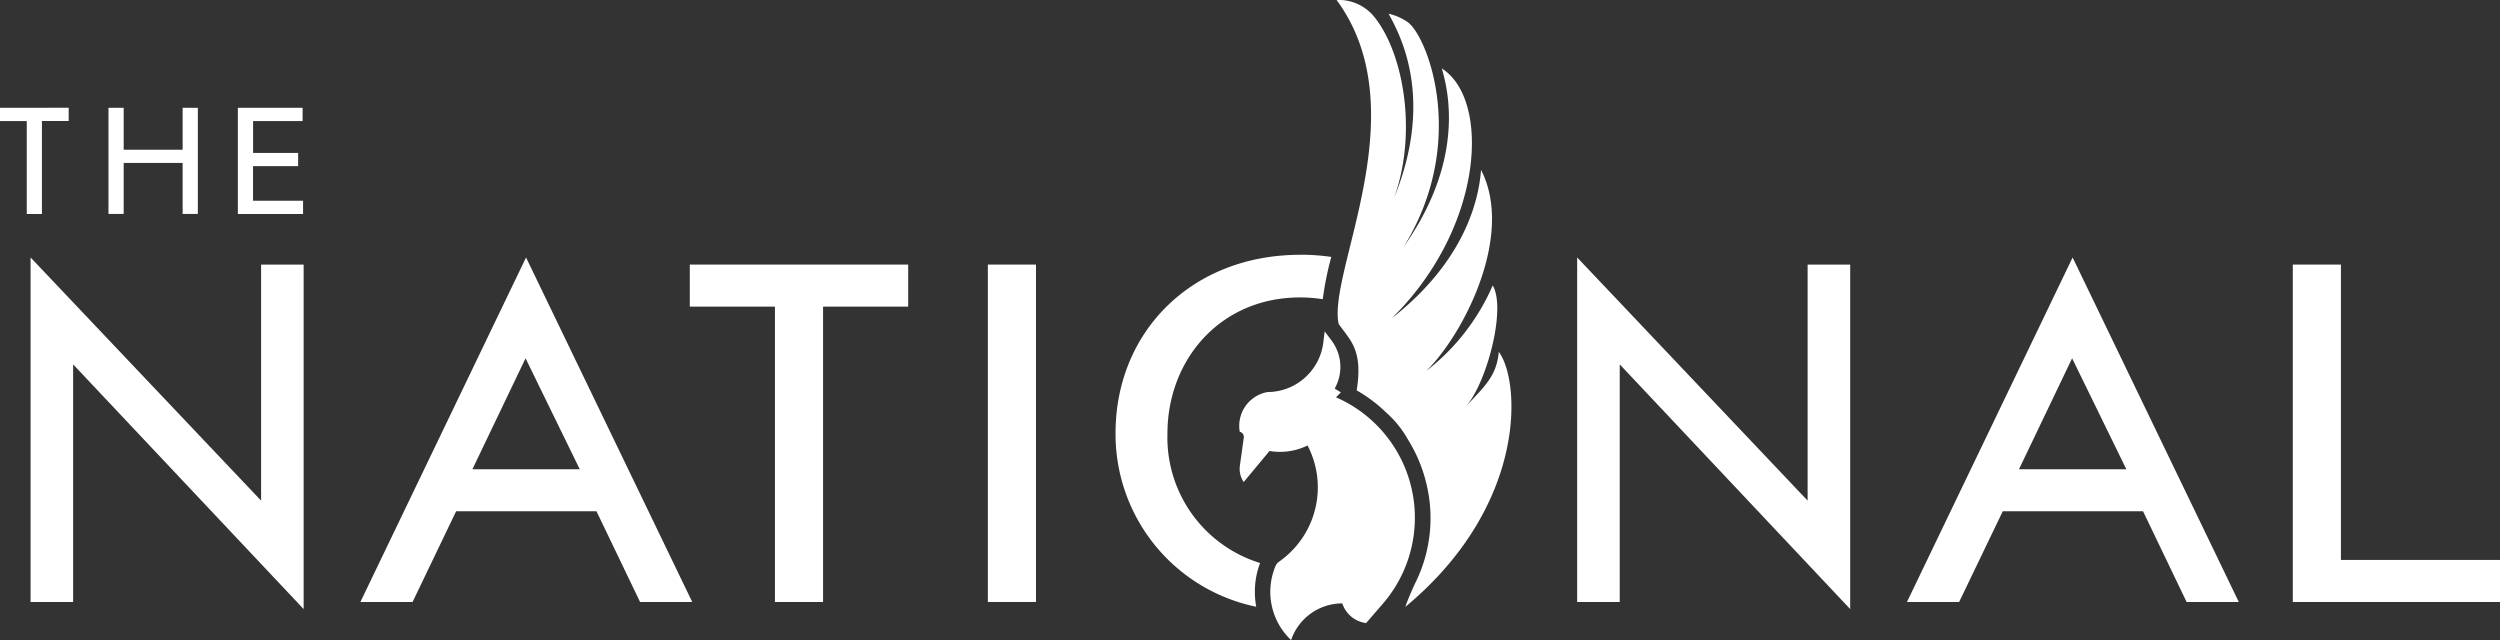
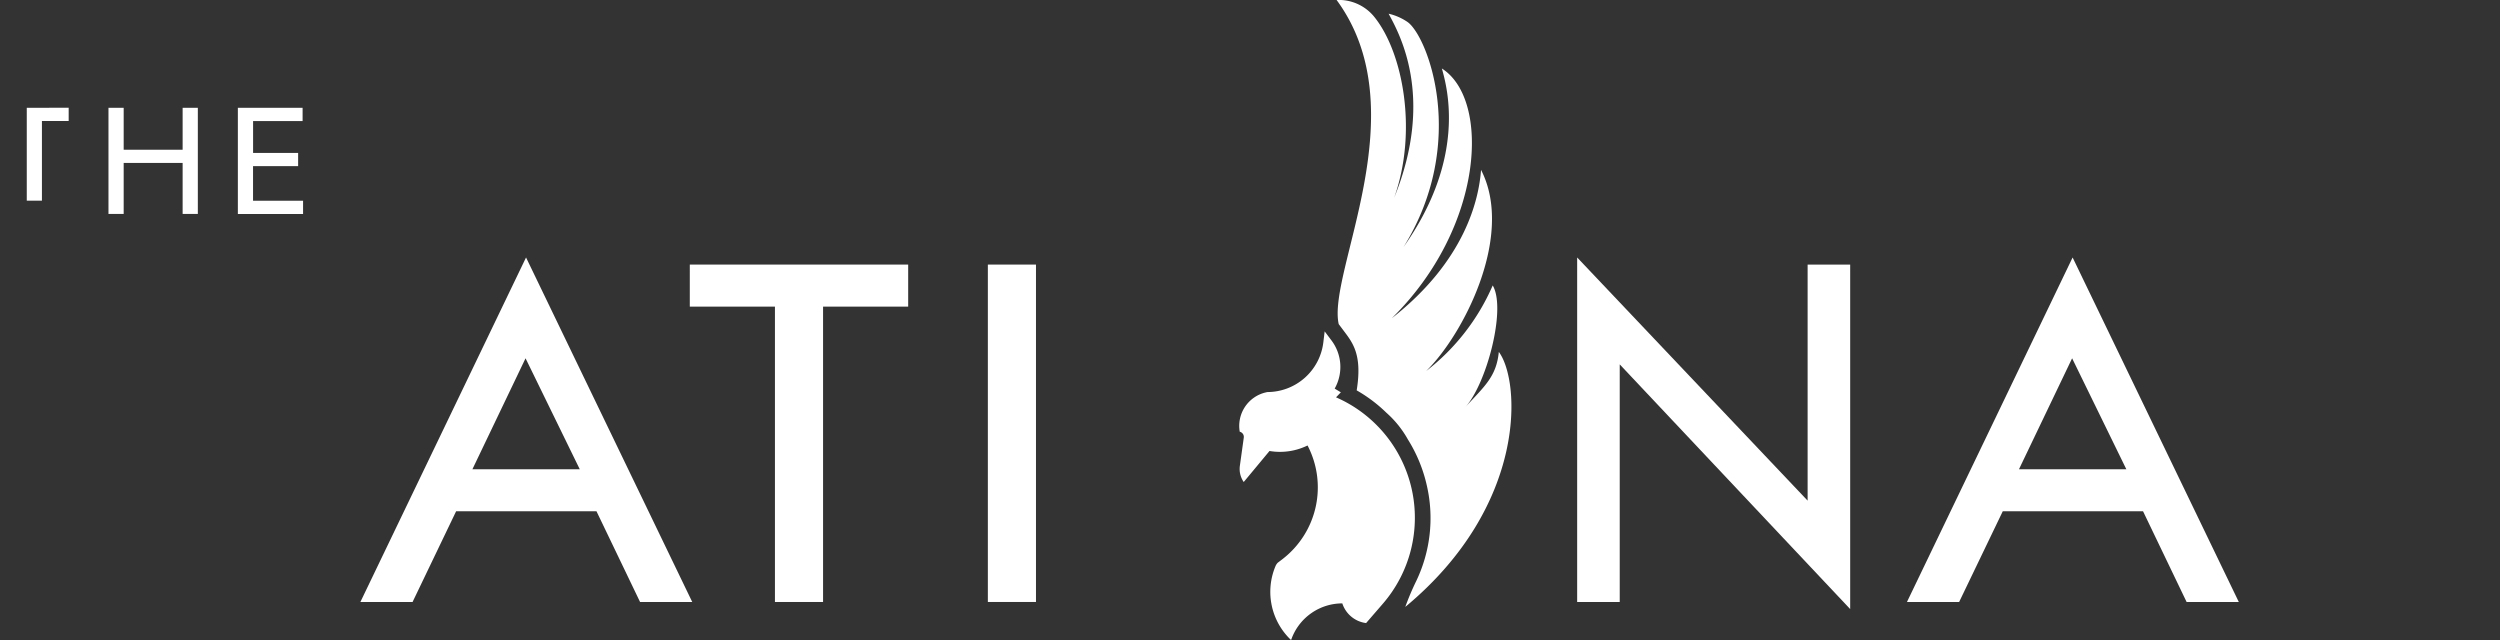
<svg xmlns="http://www.w3.org/2000/svg" id="Group_6159" data-name="Group 6159" width="207.032" height="53" viewBox="0 0 207.032 53">
  <rect x="0" y="0" width="207.032" height="53" fill="#333333" stroke="none" />
  <defs>
    <clipPath id="clip-path">
      <rect id="Rectangle_1716" data-name="Rectangle 1716" width="207.032" height="53" fill="none" />
    </clipPath>
  </defs>
-   <path id="Path_566" data-name="Path 566" d="M5.244,43.012H1.72V14.483L20.81,34.62V15.071h3.523V43.6L5.244,23.336Z" transform="translate(0.812 6.839)" fill="#ffffff" />
  <path id="Path_567" data-name="Path 567" d="M38.438,32.02l-4.489-9.188-4.4,9.188ZM24.593,43.012H20.272L33.99,14.483,47.753,43.012H43.432L39.823,35.5H28.2Z" transform="translate(9.573 6.839)" fill="#ffffff" />
  <path id="Path_568" data-name="Path 568" d="M45.851,18.364H38.8V14.882H56.885v3.482H49.836v24.46H45.851Z" transform="translate(18.324 7.028)" fill="#ffffff" />
  <rect id="Rectangle_1715" data-name="Rectangle 1715" width="3.985" height="27.941" transform="translate(81.807 21.91)" fill="#ffffff" />
  <path id="Path_569" data-name="Path 569" d="M92.24,43.012H88.715V14.483L107.8,34.62V15.071h3.525V43.6L92.24,23.336Z" transform="translate(41.894 6.839)" fill="#ffffff" />
  <path id="Path_570" data-name="Path 570" d="M125.433,32.02l-4.489-9.188-4.4,9.188ZM111.588,43.012h-4.321l13.718-28.529,13.762,28.529h-4.322l-3.607-7.51H115.2Z" transform="translate(50.654 6.839)" fill="#ffffff" />
-   <path id="Path_571" data-name="Path 571" d="M128.97,14.882V42.824h17.159V39.342H132.955V14.882Z" transform="translate(60.903 7.028)" fill="#ffffff" />
-   <path id="Path_572" data-name="Path 572" d="M0,6.064v1.1H2.217v7.692H3.472V7.159H5.687v-1.1Z" transform="translate(0 2.864)" fill="#ffffff" />
+   <path id="Path_572" data-name="Path 572" d="M0,6.064H2.217v7.692H3.472V7.159H5.687v-1.1Z" transform="translate(0 2.864)" fill="#ffffff" />
  <path id="Path_573" data-name="Path 573" d="M7.359,14.852H6.1V6.064H7.359v3.47h4.882V6.064H13.5v8.788H12.241V10.63H7.359Z" transform="translate(2.883 2.864)" fill="#ffffff" />
  <path id="Path_574" data-name="Path 574" d="M18.37,10.894H14.636v2.863h4.143v1.1h-5.4V6.064H18.74v1.1h-4.1V9.8H18.37Z" transform="translate(6.319 2.864)" fill="#ffffff" />
  <g id="Group_6158" data-name="Group 6158" transform="translate(0 0)">
    <g id="Group_6157" data-name="Group 6157" clip-path="url(#clip-path)">
      <path id="Path_575" data-name="Path 575" d="M88.618,29.138c-.2,2.066-1.2,2.859-2.788,4.592,1.752-1.883,3.432-8.147,2.282-10.092A18.025,18.025,0,0,1,82.6,30.727c3-2.906,7.36-11.183,4.545-16.66-.178,2.467-1.328,7.542-7.394,12.29C87.4,18.844,87.944,8.243,83.9,5.671c.489,1.725,2,7.47-3.173,14.787,5.4-8.7,1.976-17.5.324-18.641a4.616,4.616,0,0,0-1.559-.682c.748,1.425,3.923,6.749.453,15.254,1.949-5.433.77-11.979-1.616-14.961A3.78,3.78,0,0,0,75.184,0c6.785,9.221-.789,22.554.174,26.84l.44.587c.733.975,1.525,1.977,1.048,4.9a12.152,12.152,0,0,1,2.462,1.854,8.434,8.434,0,0,1,1.777,2.208,12.237,12.237,0,0,1,1.568,3.806,12.054,12.054,0,0,1-.876,7.925,21.827,21.827,0,0,0-.9,2.124l0,.012c10.135-8.412,9.536-18.711,7.741-21.115" transform="translate(35.504 0)" fill="#ffffff" />
      <path id="Path_576" data-name="Path 576" d="M77.722,24.1h0l.4-.414-.511-.309a3.65,3.65,0,0,0-.262-3.984l-.568-.755-.11.913a4.676,4.676,0,0,1-4.64,4.112s-.054.012-.144.034a2.843,2.843,0,0,0-2.138,3.252.439.439,0,0,1,.334.487l-.324,2.336a1.9,1.9,0,0,0,.319,1.341l2.132-2.566.029,0a5.064,5.064,0,0,0,.842.069,5.2,5.2,0,0,0,2.283-.529,7.5,7.5,0,0,1-2.1,9.43l-.365.278a.906.906,0,0,0-.2.309A5.492,5.492,0,0,0,74,44.2l.057-.153a4.483,4.483,0,0,1,4.186-2.883,2.382,2.382,0,0,0,1.97,1.63L81.593,41.2A10.881,10.881,0,0,0,77.722,24.1" transform="translate(32.918 8.804)" fill="#ffffff" />
-       <path id="Path_577" data-name="Path 577" d="M78.07,14.331C69,14.331,62.75,20.757,62.75,29.1A14.589,14.589,0,0,0,74.4,43.478a6.81,6.81,0,0,1,.317-3.622A10.877,10.877,0,0,1,67.047,29.14c0-6.127,4.384-11.277,10.98-11.277a12.268,12.268,0,0,1,1.883.146,25.7,25.7,0,0,1,.707-3.5,17.891,17.891,0,0,0-2.547-.183" transform="translate(29.632 6.768)" fill="#ffffff" />
    </g>
  </g>
</svg>